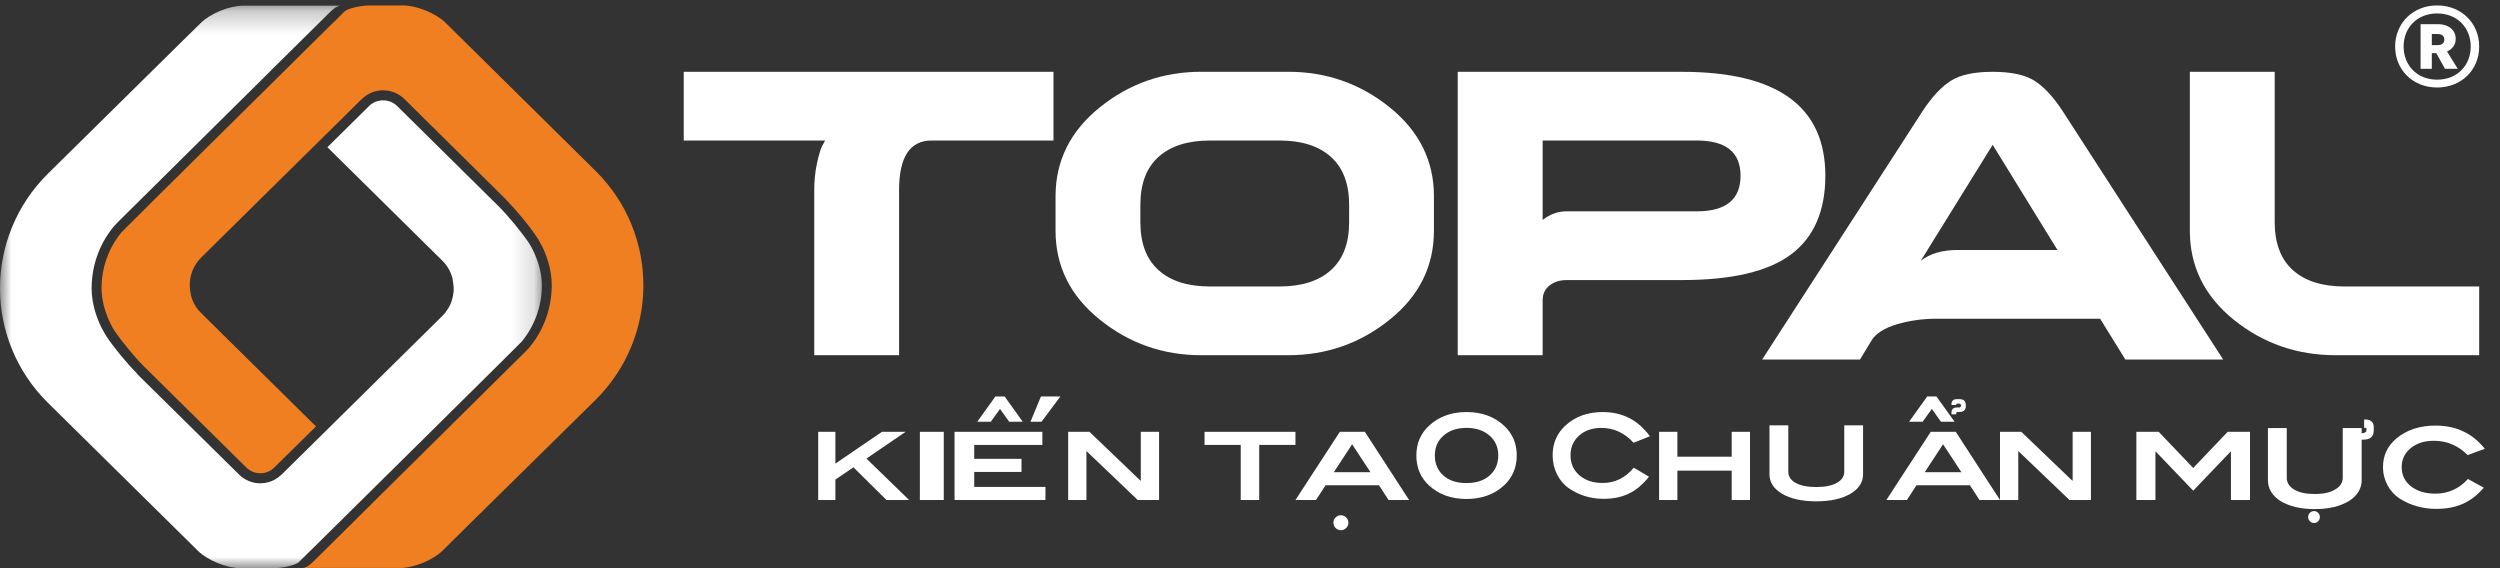
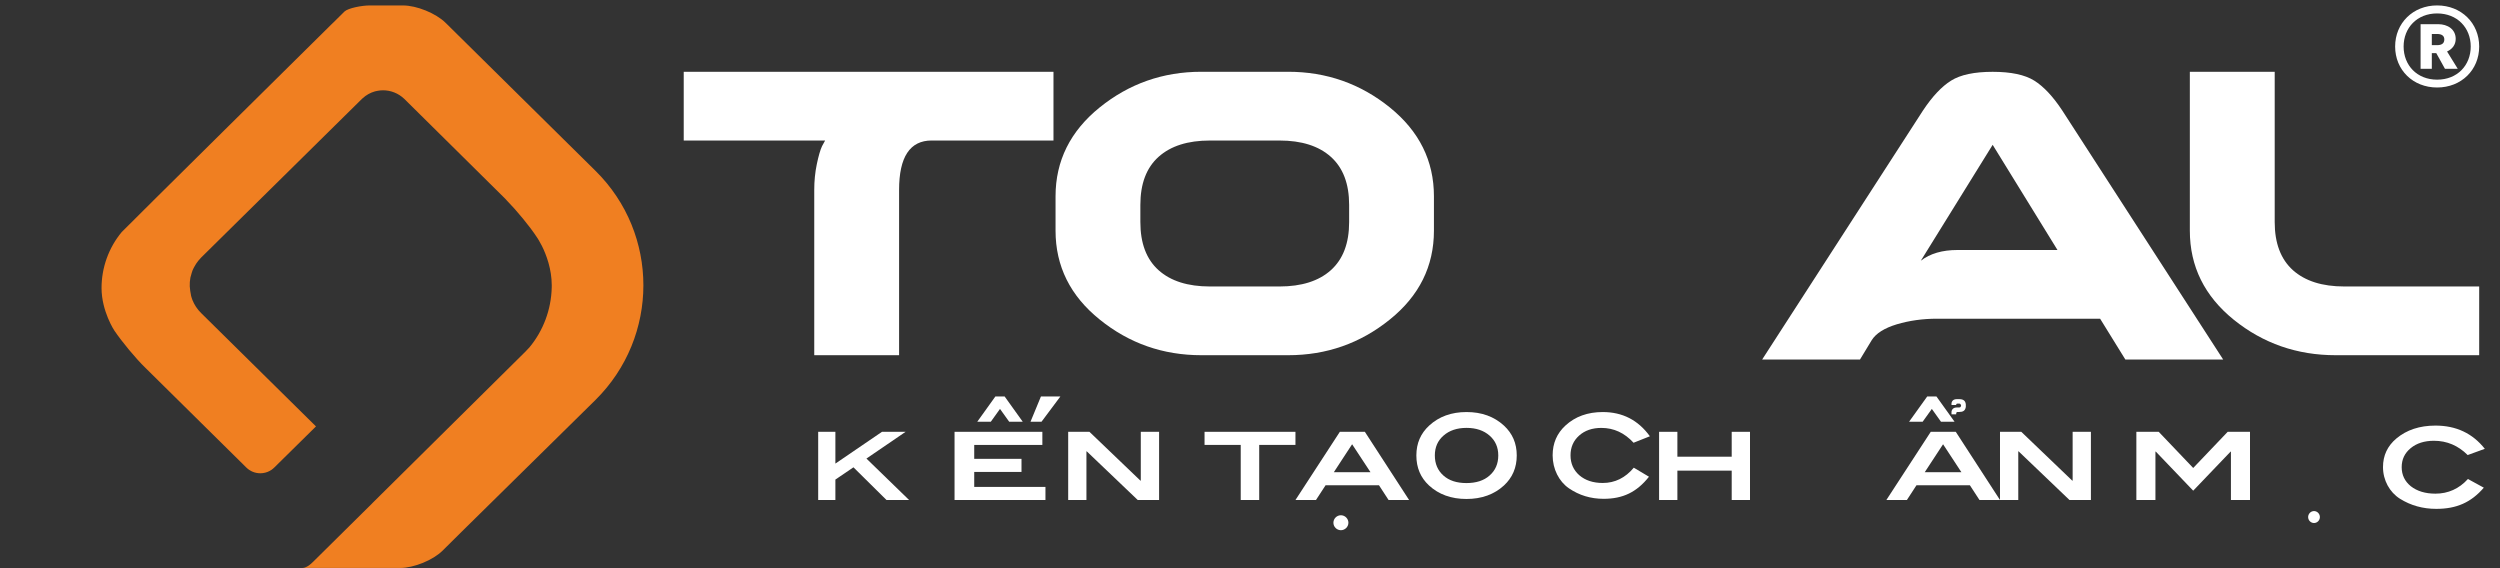
<svg xmlns="http://www.w3.org/2000/svg" xmlns:xlink="http://www.w3.org/1999/xlink" width="110px" height="25px" viewBox="0 0 110 25" version="1.1">
  <rect x="0" y="0" width="110" height="25" fill="#333333" stroke="none" />
  <title>8D2E9769-BBF0-4006-A073-16426A7549F2</title>
  <defs>
    <polygon id="path-1" points="0 0.249 23.842 0.249 23.842 24.999 0 24.999" />
  </defs>
  <g id="UI" stroke="none" stroke-width="1" fill="none" fill-rule="evenodd">
    <g id="2.2-History" transform="translate(-520, -1523)">
      <g id="Group-31" transform="translate(371, 1069)">
        <g id="Group-11" transform="translate(6, 454)">
          <g id="ic_topal" transform="translate(143, 0)">
            <g id="Group-18">
              <path d="M39.56,8.355 L39.56,15.629 L35.827,15.629 L35.827,8.355 C35.827,7.965 35.864,7.586 35.94,7.222 C36.016,6.858 36.094,6.59 36.17,6.43 L36.306,6.182 L30.084,6.182 L30.084,3.158 L46.353,3.158 L46.353,6.182 L40.994,6.182 C40.037,6.182 39.56,6.906 39.56,8.355" id="Fill-1" fill="#FFFFFF" />
              <path d="M63.093,10.149 C63.093,11.712 62.448,13.017 61.151,14.06 C59.856,15.106 58.366,15.629 56.682,15.629 L52.855,15.629 C51.171,15.629 49.68,15.106 48.387,14.06 C47.091,13.017 46.444,11.712 46.444,10.149 L46.444,8.638 C46.444,7.077 47.091,5.774 48.387,4.726 C49.68,3.683 51.171,3.158 52.855,3.158 L56.682,3.158 C58.366,3.158 59.856,3.683 61.151,4.726 C62.448,5.774 63.093,7.077 63.093,8.638 L63.093,10.149 Z M50.176,9.771 C50.176,10.703 50.441,11.408 50.979,11.89 C51.513,12.367 52.265,12.605 53.236,12.605 L56.3,12.605 C57.266,12.605 58.023,12.367 58.556,11.89 C59.094,11.408 59.362,10.703 59.362,9.771 L59.362,9.016 C59.362,8.085 59.094,7.381 58.556,6.899 C58.023,6.422 57.266,6.183 56.3,6.183 L53.236,6.183 C52.265,6.183 51.513,6.422 50.979,6.899 C50.441,7.381 50.176,8.085 50.176,9.016 L50.176,9.771 Z" id="Fill-3" fill="#FFFFFF" />
-               <path d="M73.998,12.323 L68.927,12.323 C68.633,12.323 68.384,12.402 68.181,12.56 C67.976,12.717 67.877,12.936 67.877,13.211 L67.877,15.629 L64.14,15.629 L64.14,3.16 L73.998,3.16 C78.211,3.16 80.315,4.683 80.315,7.732 C80.315,9.281 79.814,10.433 78.813,11.19 C77.811,11.944 76.208,12.323 73.998,12.323 L73.998,12.323 Z M67.877,9.677 C68.193,9.428 68.545,9.299 68.927,9.299 L74.65,9.299 C75.94,9.299 76.584,8.778 76.584,7.732 C76.584,6.698 75.94,6.182 74.65,6.182 L67.877,6.182 L67.877,9.677 Z" id="Fill-5" fill="#FFFFFF" />
              <path d="M92.405,14.023 L85.226,14.023 C84.6,14.023 84.014,14.106 83.464,14.268 C82.918,14.433 82.544,14.666 82.355,14.969 L81.839,15.82 L77.534,15.82 L84.614,4.858 C85.023,4.243 85.434,3.805 85.849,3.547 C86.264,3.288 86.873,3.16 87.677,3.16 C88.48,3.16 89.09,3.288 89.507,3.547 C89.919,3.805 90.331,4.243 90.737,4.858 L97.82,15.82 L93.516,15.82 L92.405,14.023 Z M84.516,11.472 C84.925,11.156 85.461,11 86.126,11 L90.529,11 L87.677,6.372 L84.516,11.472 Z" id="Fill-7" fill="#FFFFFF" />
              <path d="M109.084,12.605 L109.084,15.629 L102.767,15.629 C101.069,15.629 99.577,15.109 98.287,14.07 C97.001,13.03 96.353,11.724 96.353,10.15 L96.353,3.16 L100.087,3.16 L100.087,9.773 C100.087,10.703 100.356,11.408 100.889,11.889 C101.427,12.367 102.178,12.605 103.15,12.605 L109.084,12.605 Z" id="Fill-9" fill="#FFFFFF" />
              <g id="Group-13">
                <mask id="mask-2" fill="white">
                  <use xlink:href="#path-1" />
                </mask>
                <g id="Clip-12" />
-                 <path d="M23.267,10.684 C22.937,10.195 22.335,9.465 21.915,9.054 L17.475,4.666 C17.138,4.331 16.578,4.331 16.238,4.666 L14.406,6.478 L19.459,11.466 C19.631,11.634 19.757,11.825 19.84,12.033 C19.864,12.097 19.884,12.158 19.902,12.218 C19.906,12.226 19.906,12.23 19.909,12.24 C19.936,12.429 19.94,12.437 19.961,12.64 C19.969,12.769 19.955,12.9 19.93,13.024 C19.926,13.042 19.924,13.065 19.916,13.085 C19.912,13.094 19.91,13.108 19.909,13.117 C19.906,13.134 19.902,13.148 19.895,13.163 C19.89,13.202 19.879,13.229 19.864,13.267 C19.857,13.29 19.844,13.318 19.836,13.344 C19.826,13.367 19.814,13.397 19.803,13.42 C19.789,13.442 19.774,13.466 19.765,13.494 C19.71,13.592 19.648,13.682 19.576,13.777 C19.541,13.818 19.503,13.861 19.459,13.905 L12.385,20.887 C12.371,20.894 12.37,20.904 12.356,20.911 C12.199,21.057 12.006,21.164 11.807,21.217 C11.792,21.22 11.772,21.225 11.755,21.228 C11.733,21.236 11.711,21.242 11.697,21.242 C11.659,21.248 11.618,21.258 11.578,21.258 C11.538,21.262 11.497,21.266 11.456,21.266 C11.116,21.266 10.783,21.139 10.525,20.887 L6.081,16.502 C6.058,16.482 6.042,16.456 6.016,16.422 C5.584,15.987 4.997,15.275 4.679,14.794 C4.665,14.781 4.465,14.419 4.461,14.408 C4.273,14.024 4.033,13.397 4.03,12.683 L4.03,12.674 C4.03,12.645 4.03,12.617 4.033,12.591 C4.053,11.623 4.399,10.689 5.023,9.944 C5.028,9.941 5.042,9.919 5.074,9.892 C5.104,9.858 5.142,9.817 5.184,9.774 C5.331,9.627 11.924,3.101 11.924,3.101 L11.92,3.101 C11.92,3.101 14.364,0.688 14.54,0.512 C14.553,0.497 14.573,0.484 14.585,0.472 C14.585,0.472 14.797,0.249 15.008,0.249 L10.701,0.249 C10.1,0.249 9.254,0.593 8.83,1.014 L7.902,1.928 L2.109,7.641 C-0.703,10.426 -0.703,14.945 2.109,17.724 L8.707,24.233 C9.13,24.654 9.973,24.999 10.577,24.999 L12.052,24.999 C12.377,24.999 12.989,24.888 13.152,24.727 C13.318,24.57 13.653,24.233 13.653,24.233 L13.657,24.233 C13.657,24.233 22.817,15.184 22.959,15.028 C23.525,14.336 23.842,13.466 23.842,12.567 C23.842,11.544 23.278,10.693 23.267,10.684" id="Fill-11" fill="#FFFFFF" mask="url(#mask-2)" />
              </g>
              <path d="M5.037,14.554 C5.37,15.043 5.971,15.771 6.392,16.179 L10.837,20.57 C11.175,20.908 11.731,20.908 12.069,20.57 L13.903,18.762 L8.85,13.775 C8.679,13.608 8.551,13.41 8.47,13.208 C8.447,13.143 8.422,13.079 8.408,13.018 C8.408,13.013 8.405,13.006 8.405,12.997 C8.371,12.804 8.366,12.801 8.349,12.6 C8.343,12.47 8.355,12.34 8.377,12.218 C8.382,12.194 8.389,12.174 8.394,12.154 C8.396,12.143 8.399,12.131 8.405,12.119 C8.408,12.105 8.408,12.088 8.417,12.076 C8.422,12.038 8.437,12.007 8.447,11.973 C8.453,11.949 8.462,11.921 8.473,11.895 C8.482,11.872 8.499,11.846 8.509,11.817 C8.52,11.796 8.532,11.773 8.546,11.746 C8.599,11.646 8.659,11.554 8.733,11.464 C8.771,11.42 8.808,11.377 8.85,11.333 L15.925,4.351 C15.935,4.343 15.941,4.336 15.955,4.325 C16.111,4.18 16.3,4.076 16.5,4.02 C16.515,4.014 16.537,4.011 16.559,4.008 C16.574,4.004 16.598,3.999 16.615,3.996 C16.652,3.987 16.692,3.982 16.729,3.979 C16.771,3.976 16.813,3.973 16.853,3.973 C17.189,3.973 17.527,4.1 17.789,4.351 L22.223,8.737 C22.245,8.759 22.268,8.785 22.296,8.817 C22.724,9.253 23.314,9.961 23.628,10.446 C23.648,10.458 23.844,10.819 23.848,10.828 C24.039,11.213 24.276,11.84 24.277,12.555 L24.277,12.567 C24.277,12.594 24.277,12.622 24.276,12.648 C24.254,13.614 23.909,14.549 23.287,15.295 C23.286,15.3 23.267,15.32 23.233,15.35 C23.208,15.381 23.171,15.421 23.123,15.467 C22.978,15.612 16.387,22.135 16.387,22.135 L16.39,22.135 C16.39,22.135 13.945,24.55 13.77,24.726 C13.756,24.741 13.739,24.755 13.724,24.768 C13.724,24.768 13.513,24.99 13.299,24.99 L17.611,24.99 C18.21,24.99 19.055,24.645 19.476,24.226 L20.404,23.306 L26.203,17.596 C29.011,14.812 29.011,10.291 26.203,7.518 L19.603,1.001 C19.177,0.584 18.337,0.24 17.733,0.24 L16.257,0.24 C15.935,0.24 15.324,0.351 15.157,0.507 C14.989,0.668 14.656,1.003 14.656,1.003 L14.653,1.003 C14.653,1.003 5.494,10.054 5.353,10.213 C4.783,10.901 4.468,11.773 4.468,12.672 C4.468,13.696 5.032,14.549 5.037,14.554" id="Fill-14" fill="#F07F21" />
              <path d="M105.386,2.047 C105.386,1.019 106.168,0.239 107.233,0.239 C108.299,0.239 109.084,1.019 109.084,2.047 C109.084,3.076 108.299,3.85 107.233,3.85 C106.168,3.85 105.386,3.076 105.386,2.047 L105.386,2.047 Z M108.712,2.047 C108.712,1.223 108.122,0.591 107.233,0.591 C106.35,0.591 105.759,1.223 105.759,2.047 C105.759,2.874 106.35,3.505 107.233,3.505 C108.122,3.505 108.712,2.874 108.712,2.047 L108.712,2.047 Z M107.196,2.338 L107,2.338 L107,3.027 L106.506,3.027 L106.506,1.064 L107.282,1.064 C107.696,1.064 108.051,1.29 108.051,1.709 C108.051,1.981 107.894,2.163 107.671,2.266 L108.141,3.027 L107.578,3.027 L107.196,2.338 Z M107.233,1.987 C107.433,1.987 107.55,1.911 107.55,1.735 C107.55,1.573 107.433,1.495 107.233,1.495 L107,1.495 L107,1.987 L107.233,1.987 Z" id="Fill-16" fill="#FFFFFF" />
            </g>
            <polygon id="Fill-19" fill="#FFFFFF" points="39.846 19 38.807 19 36.757 20.398 36.757 19 36 19 36 22 36.757 22 36.757 21.101 37.552 20.562 39.006 22 40 22 38.123 20.177" />
-             <polygon id="Fill-20" fill="#FFFFFF" points="40.474 22 41.526 22 41.526 19 40.474 19" />
            <polygon id="Fill-21" fill="#FFFFFF" points="43.797 17.444 43 18.556 43.596 18.556 44 17.992 44.404 18.556 45 18.556 44.204 17.444" />
            <polygon id="Fill-22" fill="#FFFFFF" points="45.802 17.443 45.342 18.557 45.826 18.557 46.658 17.443" />
            <polygon id="Fill-23" fill="#FFFFFF" points="42.866 20.765 44.946 20.765 44.946 20.189 42.866 20.189 42.866 19.577 45.864 19.577 45.864 19 42 19 42 22 46 22 46 21.424 42.866 21.424" />
            <polygon id="Fill-24" fill="#FFFFFF" points="50.195 21.147 50.177 21.147 47.936 19 47 19 47 22 47.803 22 47.803 19.859 47.817 19.859 50.06 22 51 22 51 19 50.195 19" />
            <polygon id="Fill-25" fill="#FFFFFF" points="53 19.576 54.592 19.576 54.592 22 55.405 22 55.405 19.576 57 19.576 57 19 53 19" />
            <path d="M59,22.671 C58.818,22.671 58.67,22.821 58.67,23.001 C58.67,23.179 58.818,23.329 59,23.329 C59.18,23.329 59.33,23.179 59.33,23.001 C59.33,22.821 59.18,22.671 59,22.671" id="Fill-26" fill="#FFFFFF" />
            <path d="M58.953,19 L57,22 L57.903,22 L58.324,21.353 L60.676,21.353 L61.097,22 L62,22 L60.054,19 L58.953,19 Z M58.688,20.778 L59.493,19.547 L60.302,20.778 L58.688,20.778 Z" id="Fill-28" fill="#FFFFFF" />
            <g id="Group-33" transform="translate(62, 18)" fill="#FFFFFF">
              <path d="M2.528,0.13 C1.863,0.13 1.316,0.327 0.882,0.727 C0.509,1.072 0.32,1.504 0.32,2.039 C0.32,2.577 0.504,3.015 0.876,3.36 C1.302,3.755 1.856,3.955 2.523,3.955 C3.192,3.955 3.746,3.755 4.175,3.36 C4.547,3.015 4.737,2.577 4.737,2.039 C4.737,1.504 4.547,1.072 4.175,0.727 C3.74,0.327 3.192,0.13 2.528,0.13 M3.542,2.922 C3.291,3.147 2.949,3.255 2.523,3.255 C2.097,3.255 1.76,3.147 1.509,2.922 C1.259,2.699 1.133,2.404 1.133,2.039 C1.133,1.68 1.259,1.39 1.514,1.167 C1.77,0.942 2.106,0.827 2.528,0.827 C2.949,0.827 3.285,0.942 3.542,1.167 C3.797,1.39 3.924,1.68 3.924,2.039 C3.924,2.404 3.797,2.699 3.542,2.922" id="Fill-29" />
              <path d="M7.481,1.166 C7.732,0.941 8.059,0.828 8.459,0.828 C9.007,0.828 9.478,1.046 9.877,1.481 L10.595,1.196 C10.078,0.483 9.389,0.13 8.522,0.13 C7.856,0.13 7.31,0.328 6.88,0.723 C6.506,1.068 6.316,1.501 6.316,2.035 C6.316,2.638 6.596,3.186 7.033,3.486 C7.486,3.795 7.993,3.948 8.558,3.948 C9.406,3.948 10.016,3.656 10.555,2.976 L9.887,2.578 C9.514,3.026 9.056,3.251 8.522,3.251 C8.095,3.251 7.751,3.136 7.49,2.911 C7.234,2.686 7.103,2.393 7.103,2.035 C7.103,1.68 7.229,1.391 7.481,1.166" id="Fill-31" />
            </g>
            <polygon id="Fill-34" fill="#FFFFFF" points="76.195 20.095 73.805 20.095 73.805 19 73 19 73 22 73.805 22 73.805 20.708 76.195 20.708 76.195 22 77 22 77 19 76.195 19" />
            <g id="Group-39" transform="translate(77, 17)" fill="#FFFFFF">
-               <path d="M4.147,3.761 C4.147,3.964 4.039,4.121 3.828,4.243 C3.607,4.367 3.302,4.43 2.915,4.43 C2.145,4.43 1.685,4.171 1.685,3.761 L1.685,1.715 L0.857,1.715 L0.857,3.869 C0.857,4.219 1.041,4.502 1.407,4.723 C1.787,4.946 2.29,5.059 2.915,5.059 C3.542,5.059 4.044,4.946 4.425,4.723 C4.792,4.502 4.975,4.219 4.975,3.869 L4.975,1.715 L4.147,1.715 L4.147,3.761 Z" id="Fill-35" />
              <path d="M9.128,1.127 L9.182,1.127 L9.204,1.127 C9.369,1.127 9.462,1.072 9.49,0.929 C9.49,0.925 9.496,0.916 9.496,0.908 L9.496,0.871 L9.496,0.799 C9.482,0.629 9.383,0.562 9.204,0.562 L9.095,0.562 C8.875,0.562 8.866,0.746 8.866,0.746 L8.866,0.821 L9.072,0.821 C9.072,0.821 9.059,0.758 9.128,0.758 L9.204,0.758 C9.242,0.758 9.265,0.781 9.286,0.821 C9.289,0.83 9.289,0.853 9.275,0.886 C9.265,0.916 9.237,0.929 9.204,0.929 L9.182,0.929 L9.095,0.929 C8.875,0.929 8.866,1.118 8.866,1.118 L8.866,1.231 L9.072,1.231 C9.072,1.231 9.059,1.127 9.128,1.127" id="Fill-37" />
            </g>
            <polygon id="Fill-40" fill="#FFFFFF" points="84.798 17.444 84 18.556 84.597 18.556 85.001 17.992 85.403 18.556 86 18.556 85.203 17.444" />
            <path d="M84.953,19 L83,22 L83.903,22 L84.324,21.353 L86.676,21.353 L87.097,22 L88,22 L86.054,19 L84.953,19 Z M84.688,20.778 L85.495,19.547 L86.302,20.778 L84.688,20.778 Z" id="Fill-41" fill="#FFFFFF" />
            <polygon id="Fill-42" fill="#FFFFFF" points="91.196 21.147 91.178 21.147 88.937 19 88 19 88 22 88.804 22 88.804 19.859 88.818 19.859 91.057 22 92 22 92 19 91.196 19" />
            <polygon id="Fill-43" fill="#FFFFFF" points="96.501 20.591 94.984 19 94 19 94 22 94.839 22 94.839 19.87 94.855 19.87 96.501 21.59 98.147 19.87 98.161 19.87 98.161 22 99 22 99 19 98.018 19" />
            <g id="Group-50" transform="translate(99, 18)" fill="#FFFFFF">
-               <path d="M5.134,0.461 L5.021,0.461 L5.021,0.826 L5.12,0.826 L5.12,0.935 C5.12,1.018 5.048,1.055 4.913,1.064 L4.913,0.835 L4.081,0.835 L4.081,3.016 C4.081,3.232 3.971,3.405 3.761,3.528 C3.541,3.669 3.236,3.736 2.849,3.736 C2.463,3.736 2.163,3.674 1.943,3.539 C1.724,3.41 1.617,3.237 1.617,3.016 L1.617,0.835 L0.789,0.835 L0.789,3.131 C0.789,3.501 0.975,3.807 1.336,4.042 C1.721,4.277 2.224,4.4 2.849,4.4 C3.475,4.4 3.976,4.277 4.358,4.042 C4.724,3.807 4.913,3.501 4.913,3.131 L4.913,1.346 L4.983,1.346 C5.293,1.346 5.445,1.208 5.445,0.931 L5.445,0.783 C5.445,0.471 5.134,0.461 5.134,0.461" id="Fill-44" />
              <path d="M2.817,4.487 C2.676,4.487 2.558,4.607 2.558,4.751 C2.558,4.895 2.676,5.013 2.817,5.013 C2.957,5.013 3.075,4.895 3.075,4.751 C3.075,4.607 2.957,4.487 2.817,4.487" id="Fill-46" />
              <path d="M8.16,3.721 C7.712,3.721 7.353,3.61 7.078,3.396 C6.81,3.18 6.674,2.898 6.674,2.553 C6.674,2.214 6.806,1.935 7.07,1.719 C7.332,1.503 7.675,1.394 8.094,1.394 C8.666,1.394 9.16,1.606 9.578,2.022 L10.332,1.748 C9.791,1.065 9.069,0.726 8.16,0.726 C7.464,0.726 6.891,0.916 6.44,1.294 C6.048,1.625 5.852,2.041 5.852,2.553 C5.852,3.132 6.143,3.658 6.6,3.946 C7.074,4.242 7.606,4.39 8.196,4.39 C9.086,4.39 9.725,4.11 10.288,3.458 L9.589,3.076 C9.199,3.505 8.718,3.721 8.16,3.721" id="Fill-48" />
            </g>
          </g>
        </g>
      </g>
    </g>
  </g>
</svg>